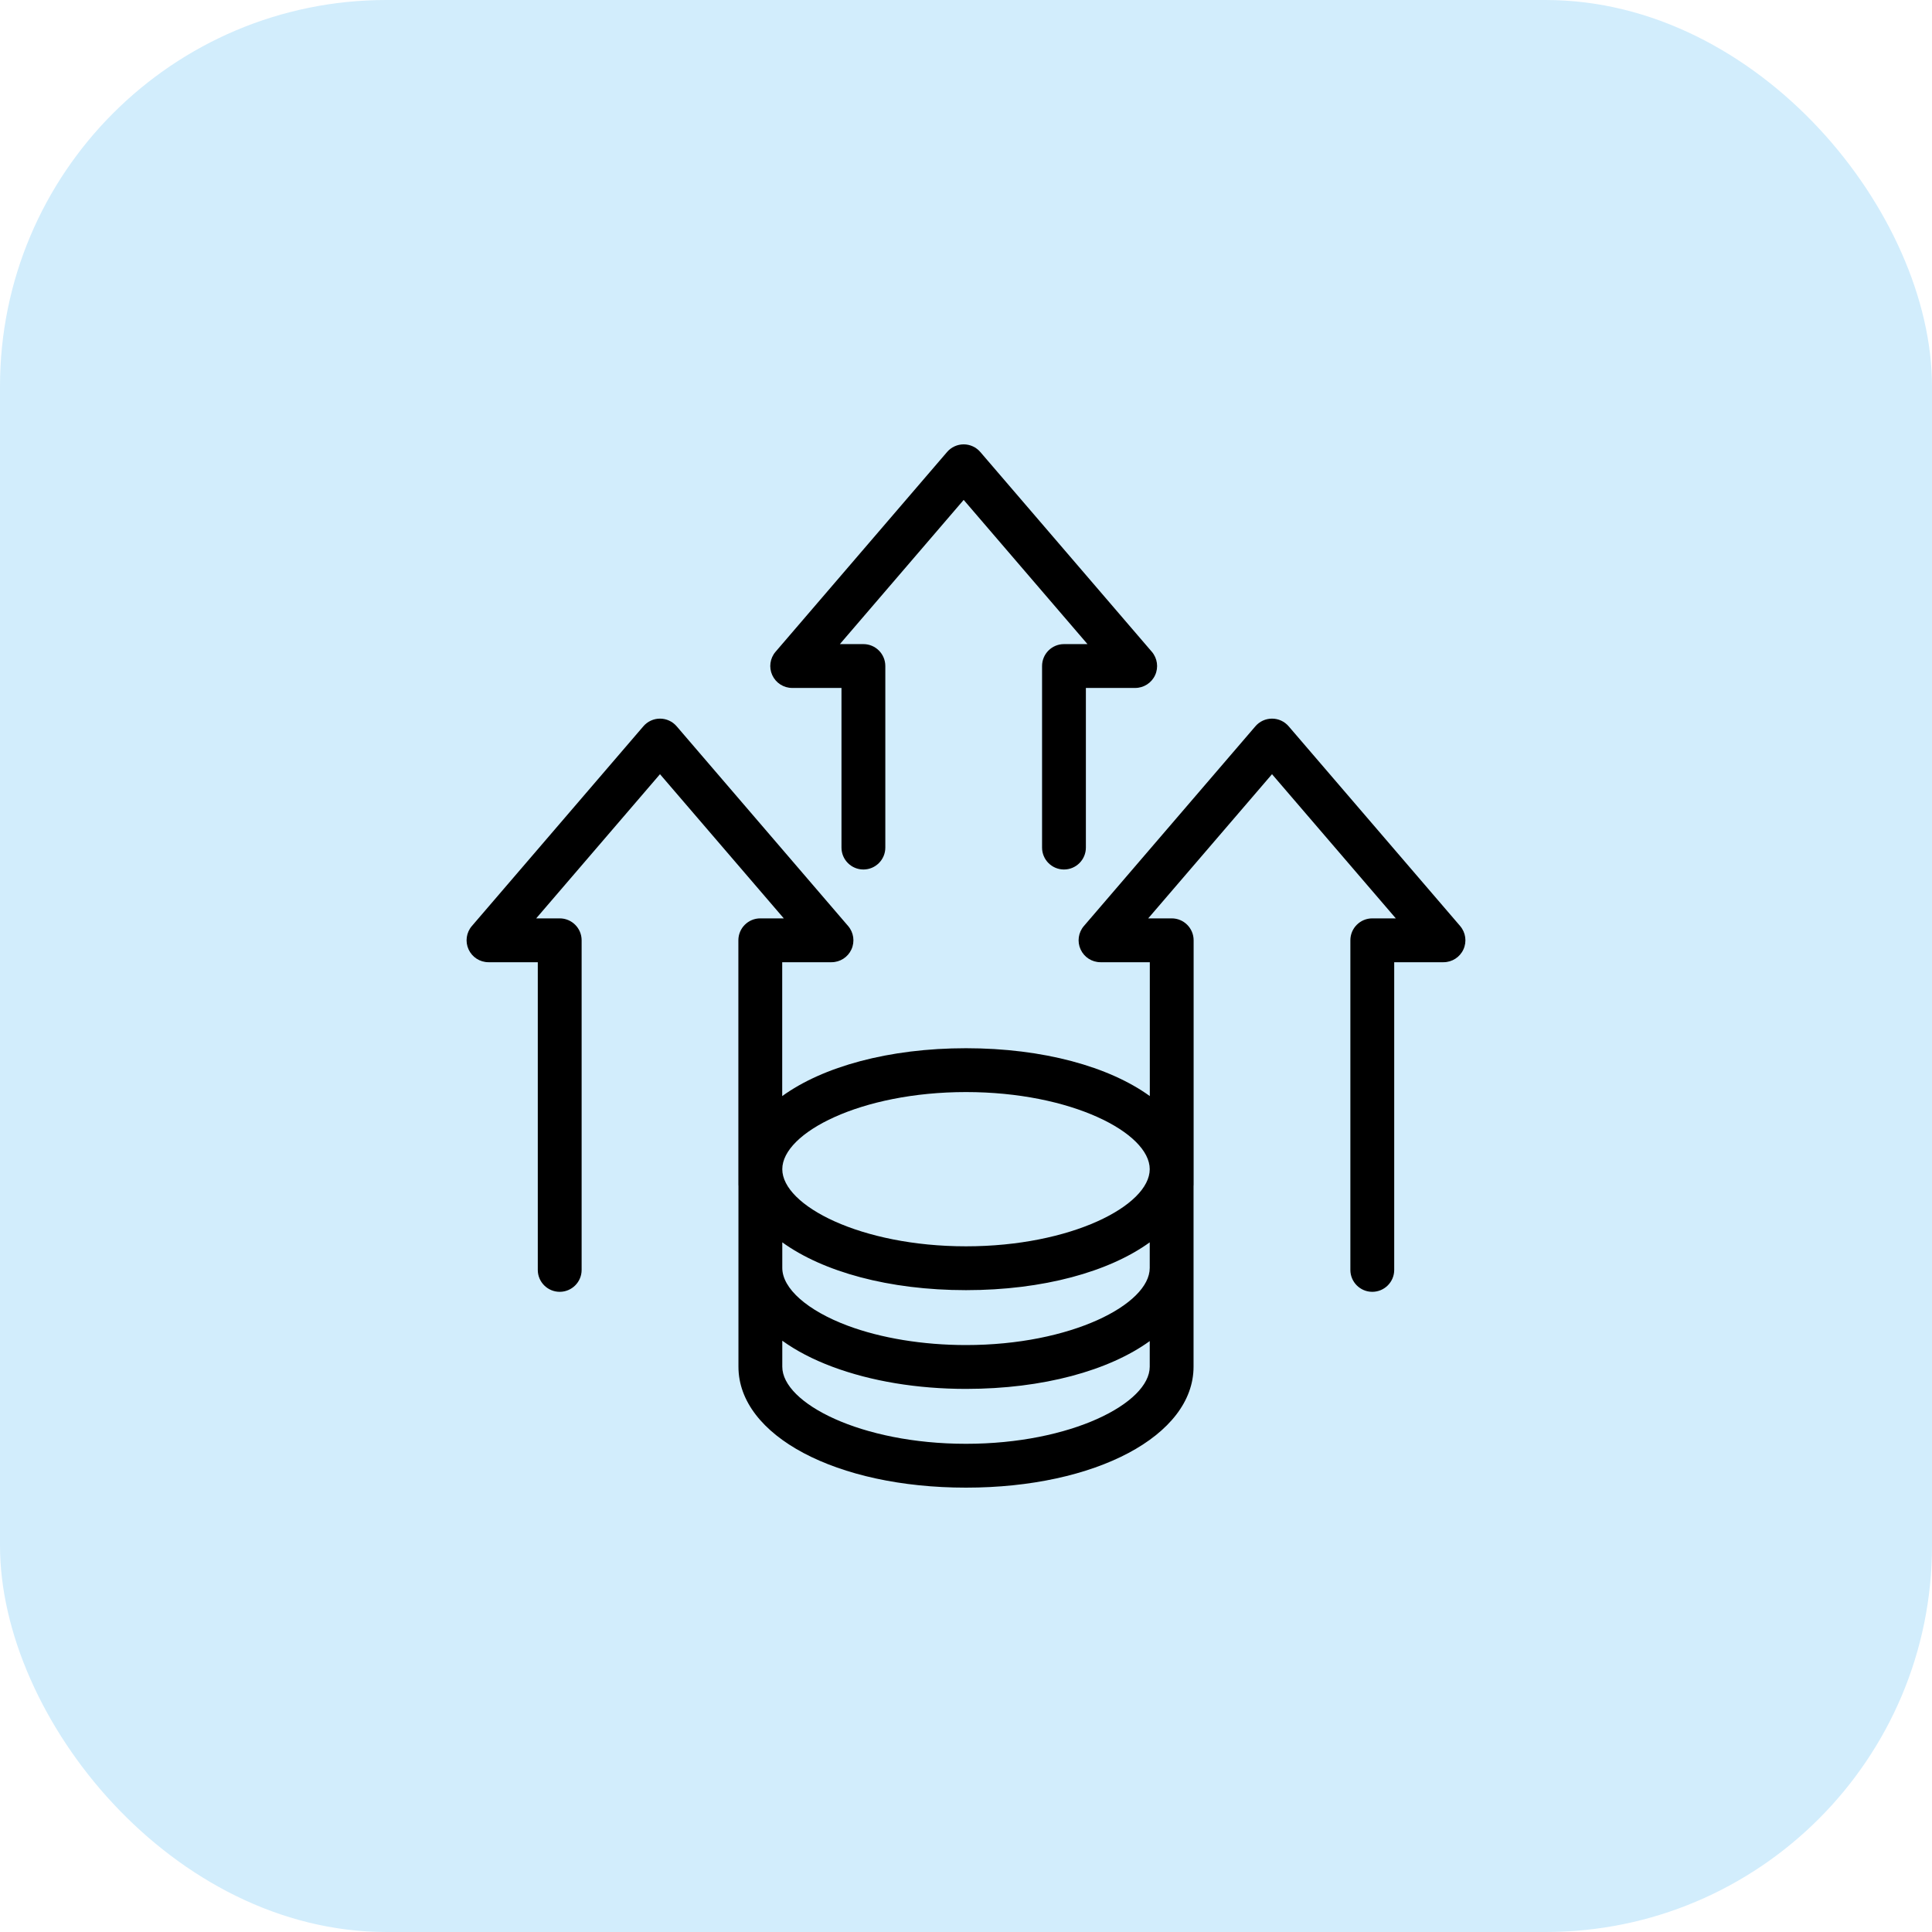
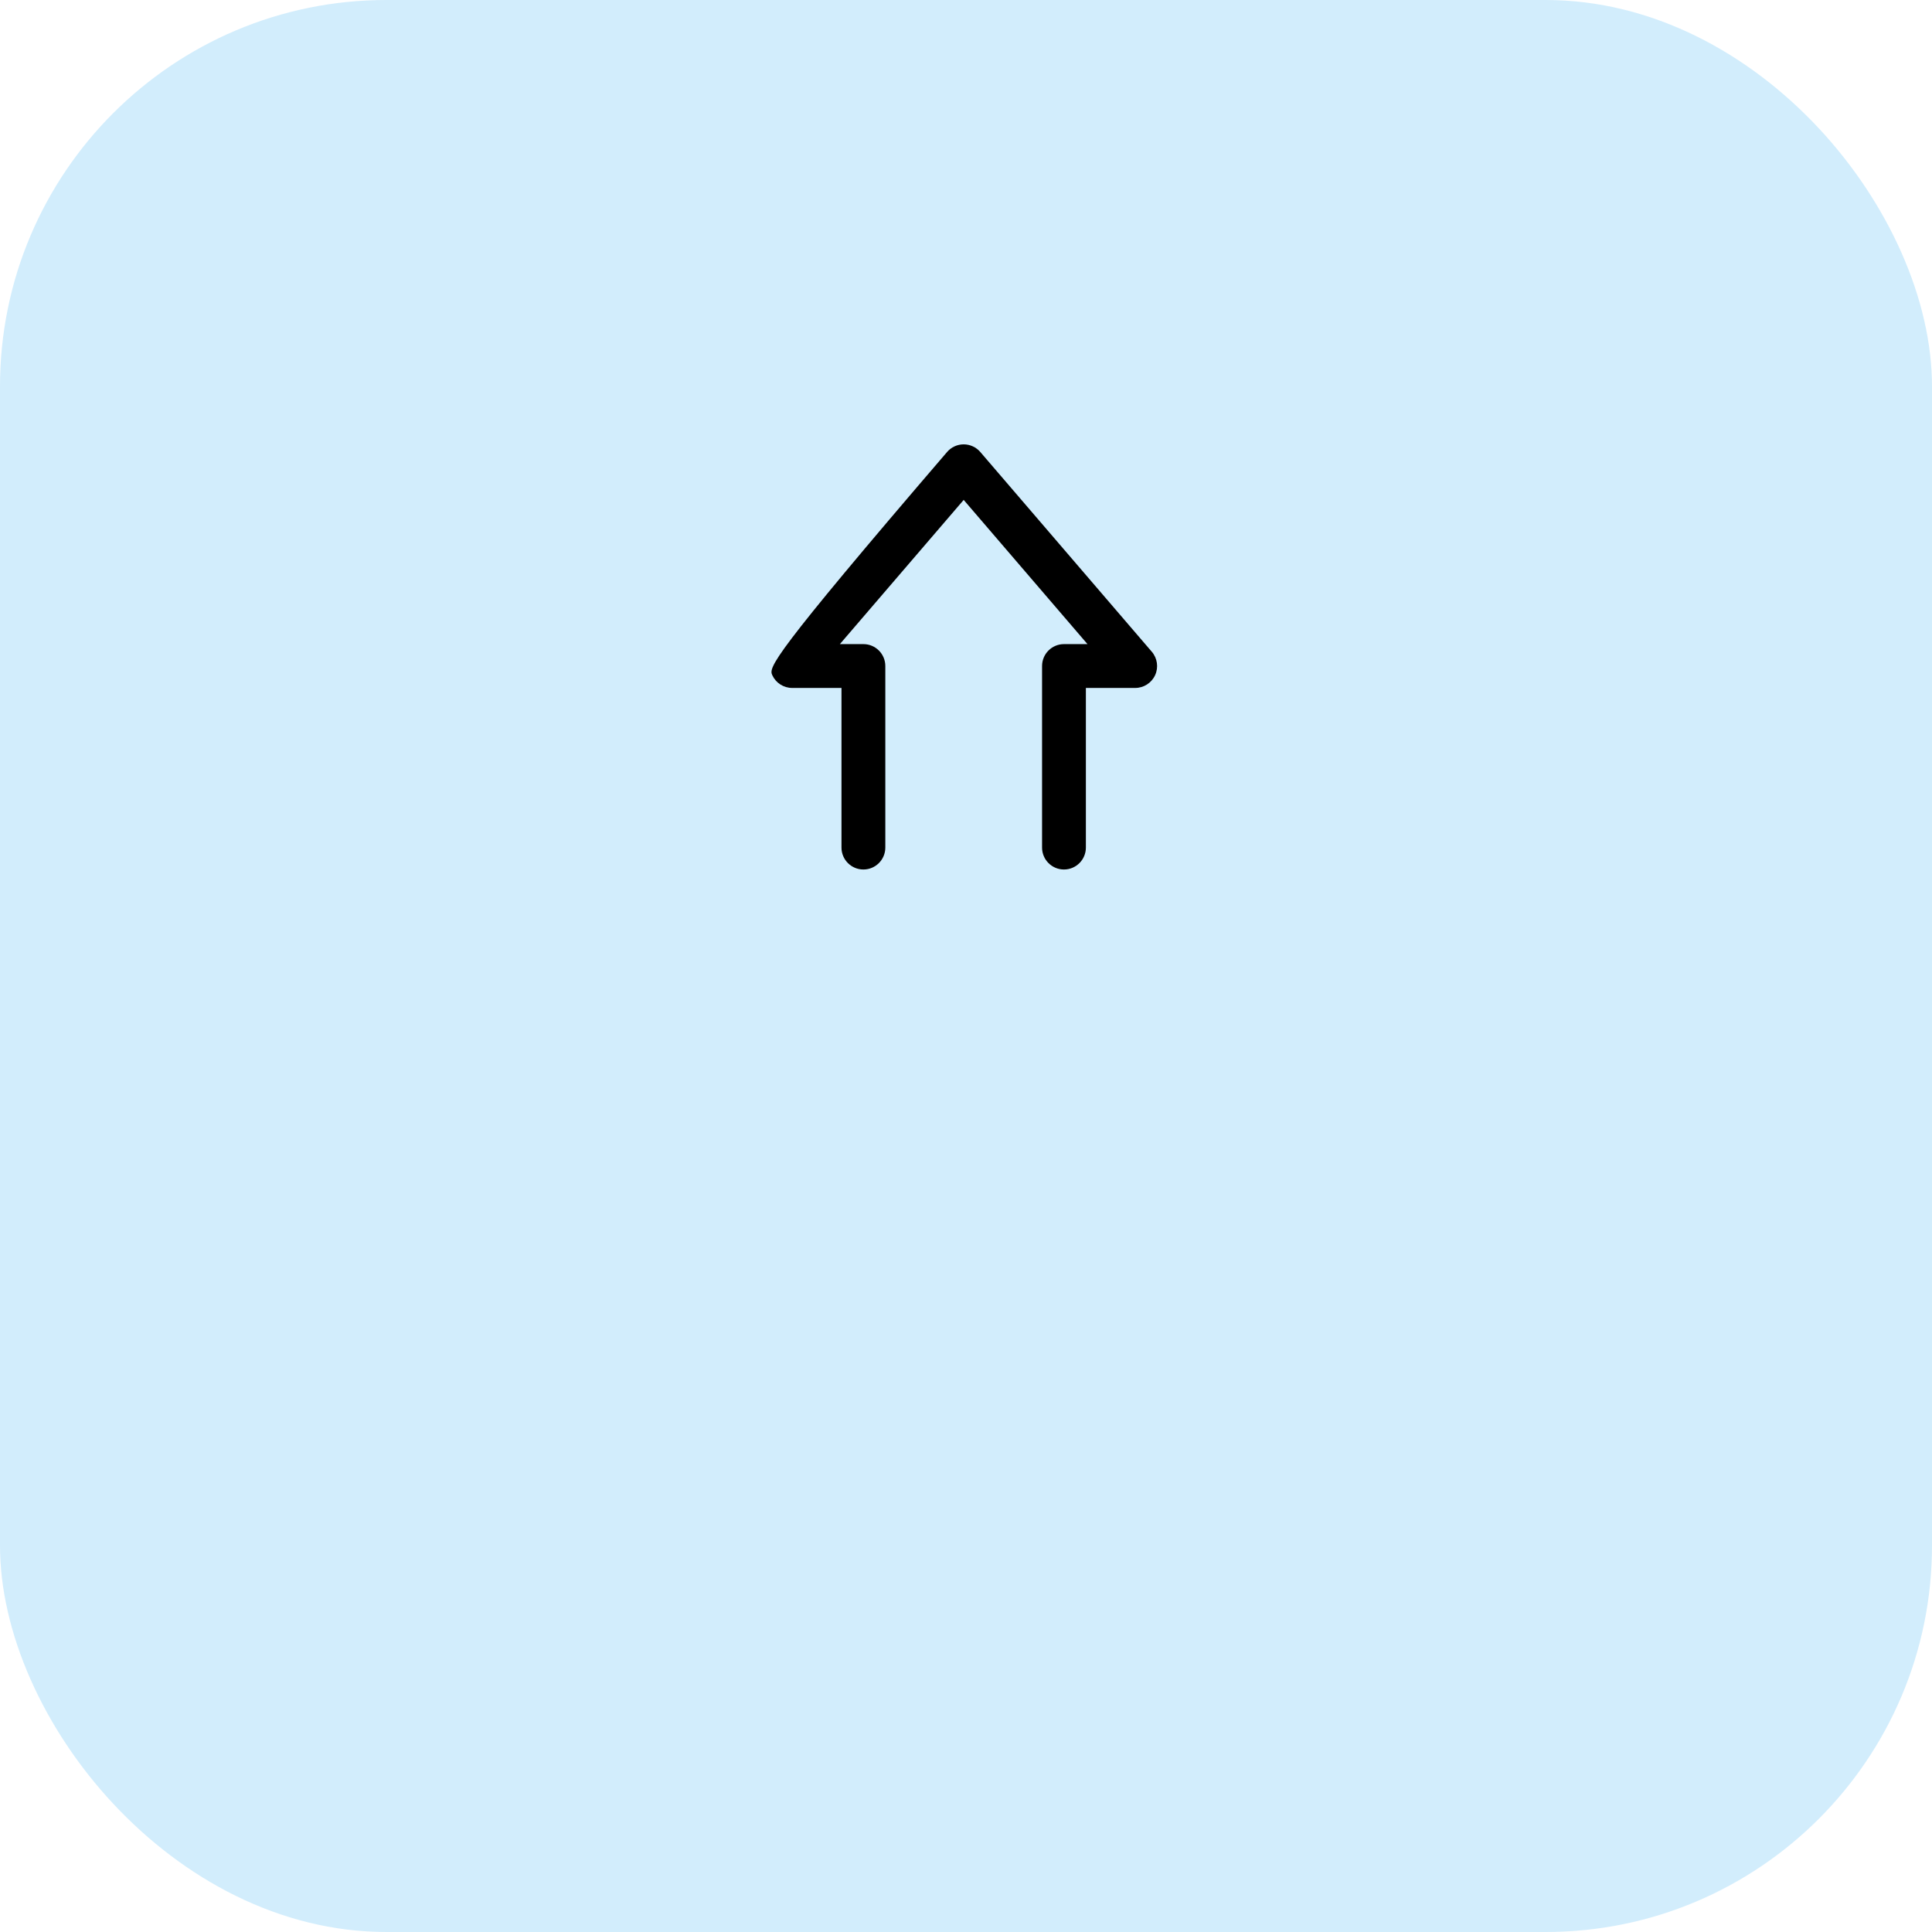
<svg xmlns="http://www.w3.org/2000/svg" width="100" height="100" viewBox="0 0 100 100" fill="none">
  <rect width="100" height="100" rx="20" fill="#D2EDFC" />
-   <path d="M41.004 35.608H43.555V43.87C43.555 44.497 44.063 45.005 44.69 45.005C45.316 45.005 45.824 44.497 45.824 43.87V34.474C45.824 33.847 45.316 33.339 44.69 33.339H43.472L49.88 25.875L56.288 33.339H55.071C54.445 33.339 53.937 33.847 53.937 34.474V43.87C53.937 44.497 54.445 45.005 55.071 45.005C55.697 45.005 56.205 44.497 56.205 43.87V35.608H58.757C59.2 35.608 59.603 35.35 59.788 34.947C59.973 34.545 59.906 34.071 59.618 33.735L50.741 23.396C50.525 23.145 50.211 23 49.88 23C49.549 23 49.235 23.145 49.02 23.396L40.143 33.735C39.854 34.071 39.788 34.545 39.973 34.947C40.158 35.35 40.56 35.608 41.004 35.608Z" fill="black" />
-   <path d="M75.577 47.931L66.7 37.592C66.484 37.341 66.171 37.196 65.84 37.196C65.508 37.196 65.194 37.341 64.979 37.592L56.102 47.931C55.813 48.267 55.747 48.741 55.932 49.143C56.117 49.546 56.519 49.804 56.962 49.804H59.514V56.733C57.407 55.209 53.996 54.256 50.001 54.256C46.005 54.256 42.594 55.209 40.487 56.733V49.804H43.039C43.482 49.804 43.885 49.546 44.069 49.143C44.254 48.741 44.188 48.267 43.899 47.931L35.023 37.592C34.807 37.341 34.493 37.196 34.162 37.196C33.831 37.196 33.517 37.341 33.301 37.592L24.424 47.931C24.135 48.267 24.069 48.741 24.254 49.143C24.439 49.546 24.841 49.804 25.285 49.804H27.836V65.73C27.836 66.357 28.344 66.864 28.971 66.864C29.597 66.864 30.105 66.357 30.105 65.73V48.67C30.105 48.043 29.597 47.535 28.971 47.535H27.753L34.161 40.072L40.569 47.535H39.352C38.726 47.535 38.218 48.043 38.218 48.67V61.32C38.218 61.346 38.22 61.371 38.222 61.397V70.74C38.222 74.309 43.285 77 50 77C56.715 77 61.778 74.309 61.778 70.74V61.397C61.78 61.371 61.782 61.346 61.782 61.32V48.67C61.782 48.043 61.274 47.535 60.648 47.535H59.431L65.839 40.072L72.247 47.535H71.029C70.403 47.535 69.895 48.043 69.895 48.67V65.73C69.895 66.357 70.403 66.864 71.029 66.864C71.656 66.864 72.164 66.357 72.164 65.73V49.804H74.716C75.159 49.804 75.561 49.546 75.746 49.143C75.931 48.741 75.865 48.267 75.576 47.931H75.577ZM40.491 64.303C42.599 65.826 46.007 66.778 50.001 66.778C53.994 66.778 57.403 65.826 59.51 64.303V65.628C59.51 67.513 55.443 69.62 50.001 69.62C47.78 69.62 45.605 69.264 43.875 68.617C41.788 67.836 40.491 66.691 40.491 65.628V64.303ZM50.001 56.525C55.443 56.525 59.51 58.632 59.51 60.517C59.51 62.401 55.443 64.509 50.001 64.509C44.558 64.509 40.491 62.401 40.491 60.517C40.491 58.632 44.558 56.525 50.001 56.525ZM50.001 74.731C44.558 74.731 40.491 72.624 40.491 70.74V69.395C41.203 69.909 42.07 70.364 43.081 70.742C45.087 71.492 47.48 71.889 50.001 71.889C53.994 71.889 57.403 70.937 59.51 69.414V70.739C59.51 72.624 55.443 74.731 50.001 74.731V74.731Z" fill="black" />
+   <path d="M41.004 35.608H43.555V43.87C43.555 44.497 44.063 45.005 44.69 45.005C45.316 45.005 45.824 44.497 45.824 43.87V34.474C45.824 33.847 45.316 33.339 44.69 33.339H43.472L49.88 25.875L56.288 33.339H55.071C54.445 33.339 53.937 33.847 53.937 34.474V43.87C53.937 44.497 54.445 45.005 55.071 45.005C55.697 45.005 56.205 44.497 56.205 43.87V35.608H58.757C59.2 35.608 59.603 35.35 59.788 34.947C59.973 34.545 59.906 34.071 59.618 33.735L50.741 23.396C50.525 23.145 50.211 23 49.88 23C49.549 23 49.235 23.145 49.02 23.396C39.854 34.071 39.788 34.545 39.973 34.947C40.158 35.35 40.56 35.608 41.004 35.608Z" fill="black" />
</svg>